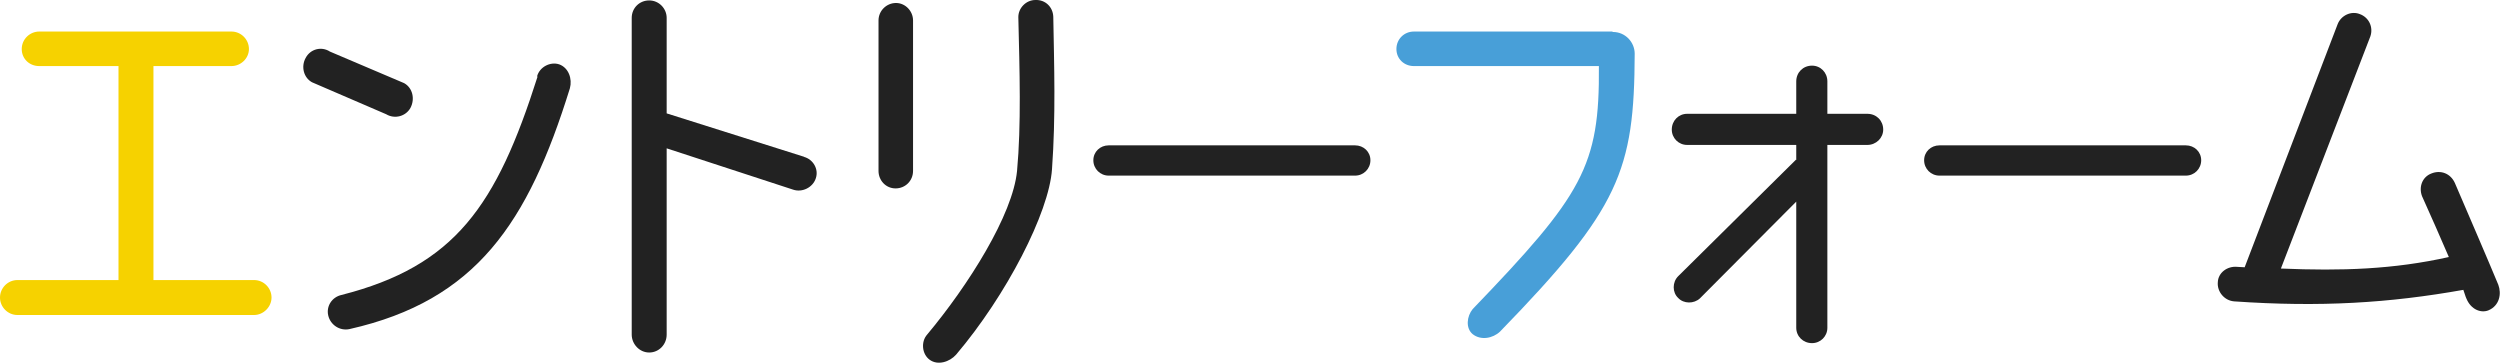
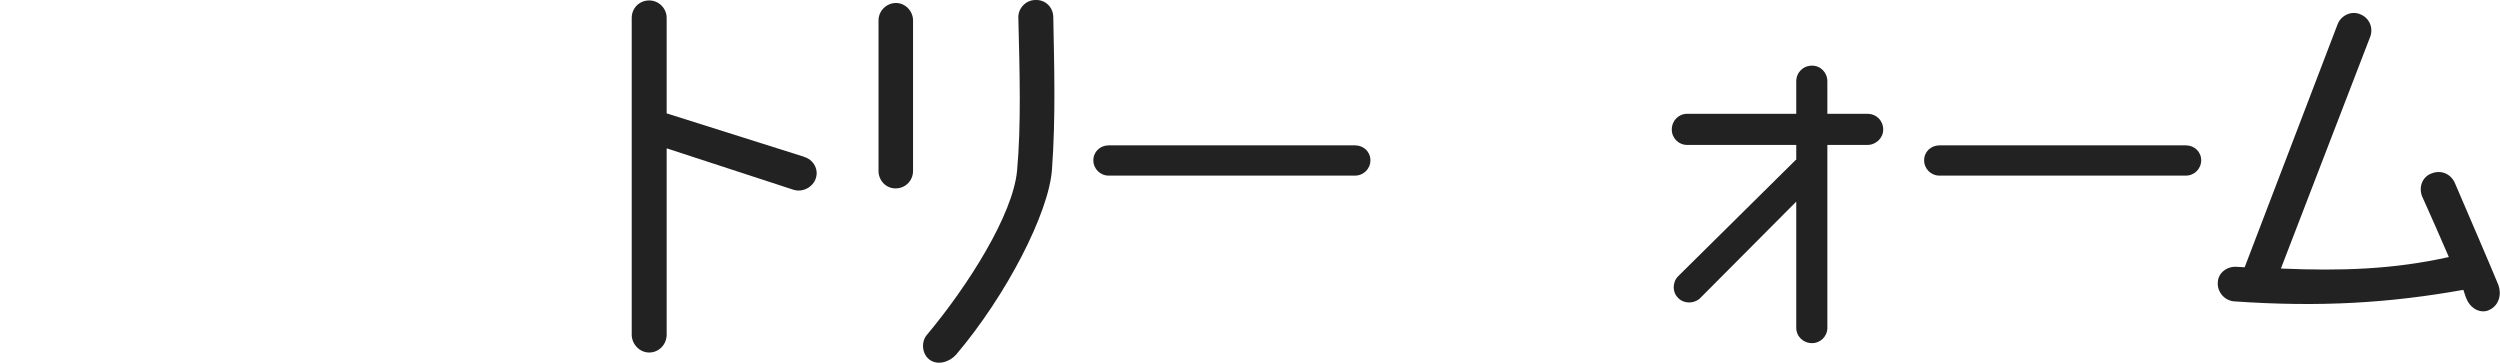
<svg xmlns="http://www.w3.org/2000/svg" id="_レイヤー_2" viewBox="0 0 58.65 8.51">
  <defs>
    <style>.cls-1{fill:#222;}.cls-1,.cls-2,.cls-3{stroke-width:0px;}.cls-2{fill:#489fd8;}.cls-3{fill:#f6d200;}</style>
  </defs>
  <g id="_タイトル">
    <g id="title81">
-       <path class="cls-3" d="M5.96,7.39H.41c-.23,0-.41-.19-.41-.41s.18-.41.41-.41h2.37V1.55H.92c-.23,0-.41-.17-.41-.4s.19-.41.41-.41h4.51c.23,0,.41.19.41.41s-.19.4-.41.4h-1.83v5.02h2.36c.23,0,.41.19.41.41s-.19.41-.41.41Z" />
-       <path class="cls-1" d="M9.06,2.68l-1.74-.75c-.2-.11-.26-.37-.15-.57.11-.21.37-.28.57-.15l1.74.74c.2.11.26.37.15.58-.11.2-.37.27-.57.15ZM12.6,1.79c.06-.22.31-.35.52-.28.22.08.31.34.25.56-.98,3.16-2.2,4.98-5.17,5.65-.23.05-.45-.1-.5-.32-.05-.22.09-.43.31-.48,2.67-.68,3.64-2.1,4.6-5.12Z" />
      <path class="cls-1" d="M18.86,3.68c.22.06.35.29.28.5-.07.22-.32.34-.53.27l-2.97-.97v4.37c0,.23-.18.42-.41.42s-.41-.2-.41-.42V.42c0-.23.18-.41.41-.41s.41.19.41.41v2.24l3.23,1.02Z" />
      <path class="cls-1" d="M21.42.48v3.53c0,.23-.18.41-.41.41s-.4-.19-.4-.41V.48c0-.23.19-.41.41-.41s.4.19.4.41ZM24.71.39c.02,1.15.06,2.33-.03,3.58-.07,1.02-1.07,2.96-2.25,4.35-.15.17-.43.26-.62.12-.18-.13-.21-.42-.06-.59.97-1.16,2.01-2.81,2.11-3.84.1-1.08.06-2.35.03-3.61C23.89.19,24.07,0,24.29,0c.23-.01.41.16.42.39Z" />
      <path class="cls-1" d="M26.01,3.41h5.78c.2,0,.36.15.36.35s-.16.36-.36.36h-5.78c-.2,0-.36-.16-.36-.36s.16-.35.36-.35Z" />
-       <path class="cls-2" d="M37.84.75c.29,0,.51.24.51.51-.01,2.74-.35,3.63-3.16,6.52-.17.16-.45.21-.64.06-.17-.14-.14-.42,0-.59,2.58-2.68,2.98-3.35,2.96-5.7h-4.34c-.23,0-.41-.17-.41-.4s.18-.41.41-.41h4.65Z" />
      <path class="cls-1" d="M42.14,3.73v-.33h-2.56c-.2,0-.36-.16-.36-.36,0-.21.16-.37.36-.37h2.56v-.76c0-.21.16-.37.37-.37.2,0,.36.16.36.37v.76h.94c.21,0,.37.16.37.37,0,.2-.17.36-.37.36h-.94v4.29c0,.2-.16.36-.36.36-.21,0-.37-.16-.37-.36v-2.96l-2.26,2.27c-.14.13-.38.13-.51-.01-.14-.13-.14-.37,0-.51l2.78-2.75Z" />
      <path class="cls-1" d="M45.5,3.41h5.78c.2,0,.36.15.36.35s-.16.36-.36.36h-5.78c-.2,0-.36-.16-.36-.36s.16-.35.36-.35Z" />
      <path class="cls-1" d="M57.59,4.29c.36.84.78,1.81,1.02,2.39.08.21.03.49-.23.6-.17.07-.41-.01-.52-.28-.02-.04-.05-.15-.07-.2-1.74.31-3.36.41-5.38.27-.23-.02-.4-.23-.38-.45.01-.23.23-.38.45-.36.06,0,.12.01.18.01l2.18-5.7c.08-.21.32-.32.52-.24.22.08.32.31.25.52l-2.1,5.45c1.43.06,2.64.02,3.94-.27-.2-.47-.42-.96-.63-1.43-.08-.22.01-.45.22-.53.22-.09.45,0,.55.22Z" />
    </g>
  </g>
</svg>